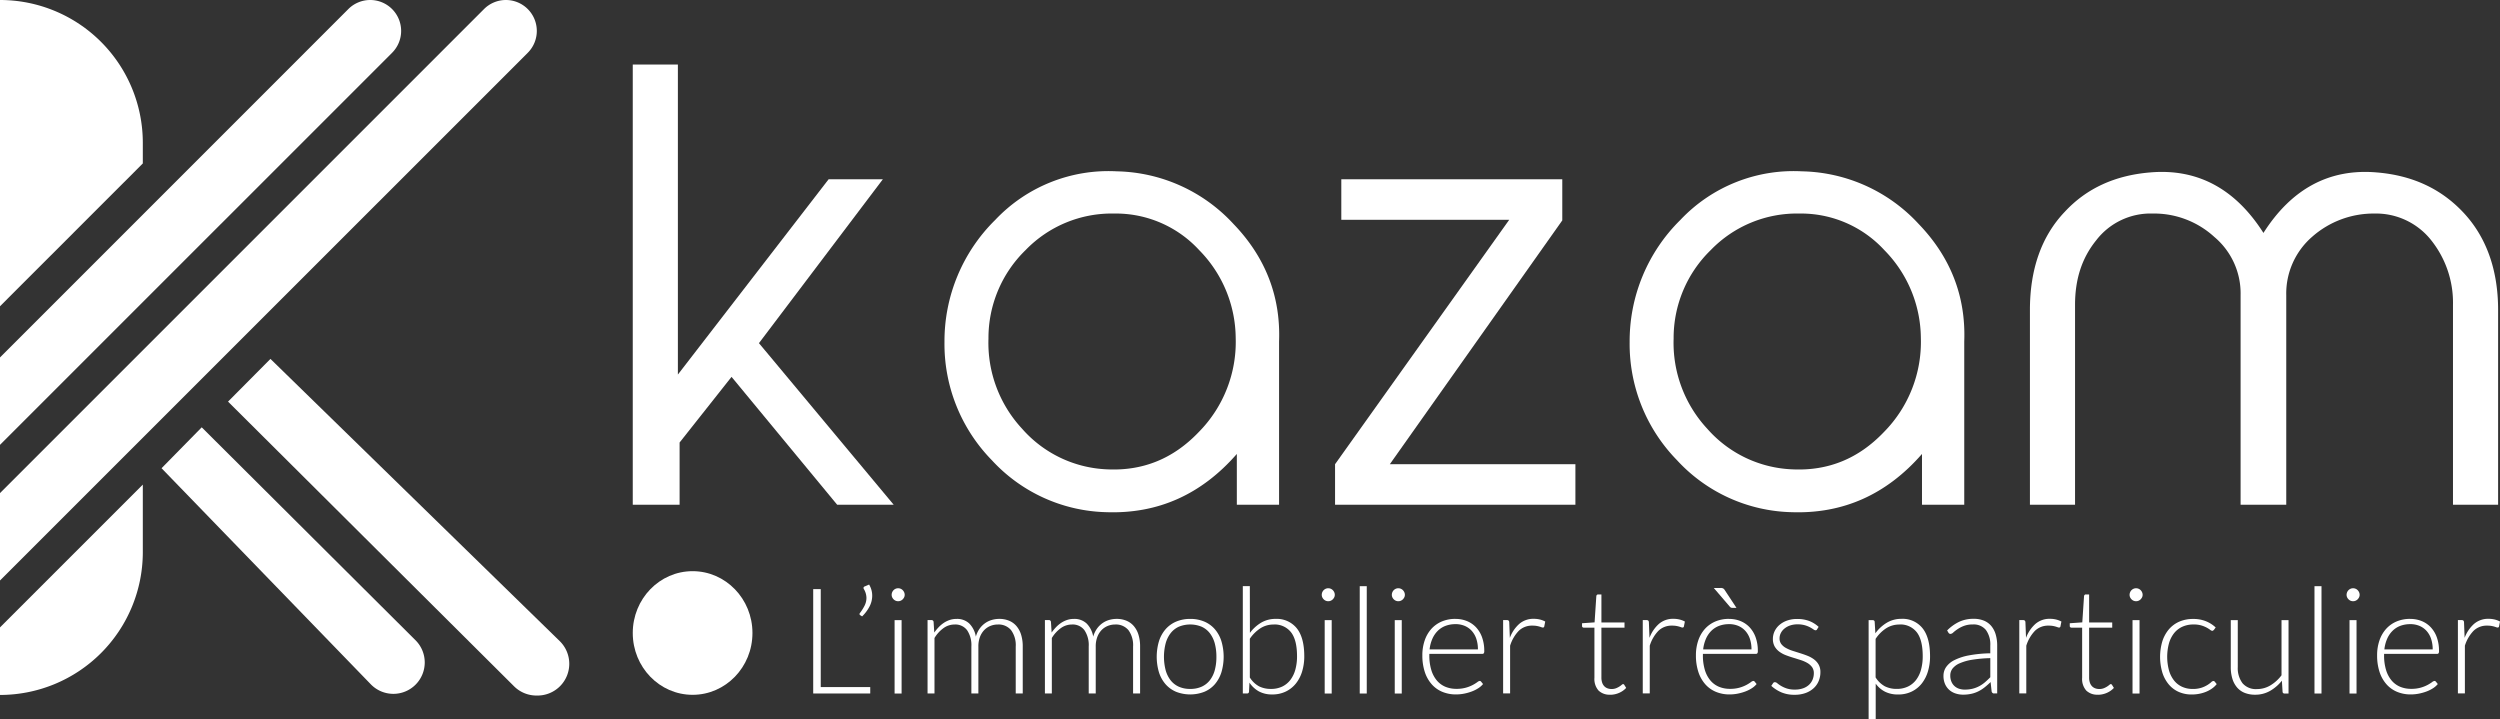
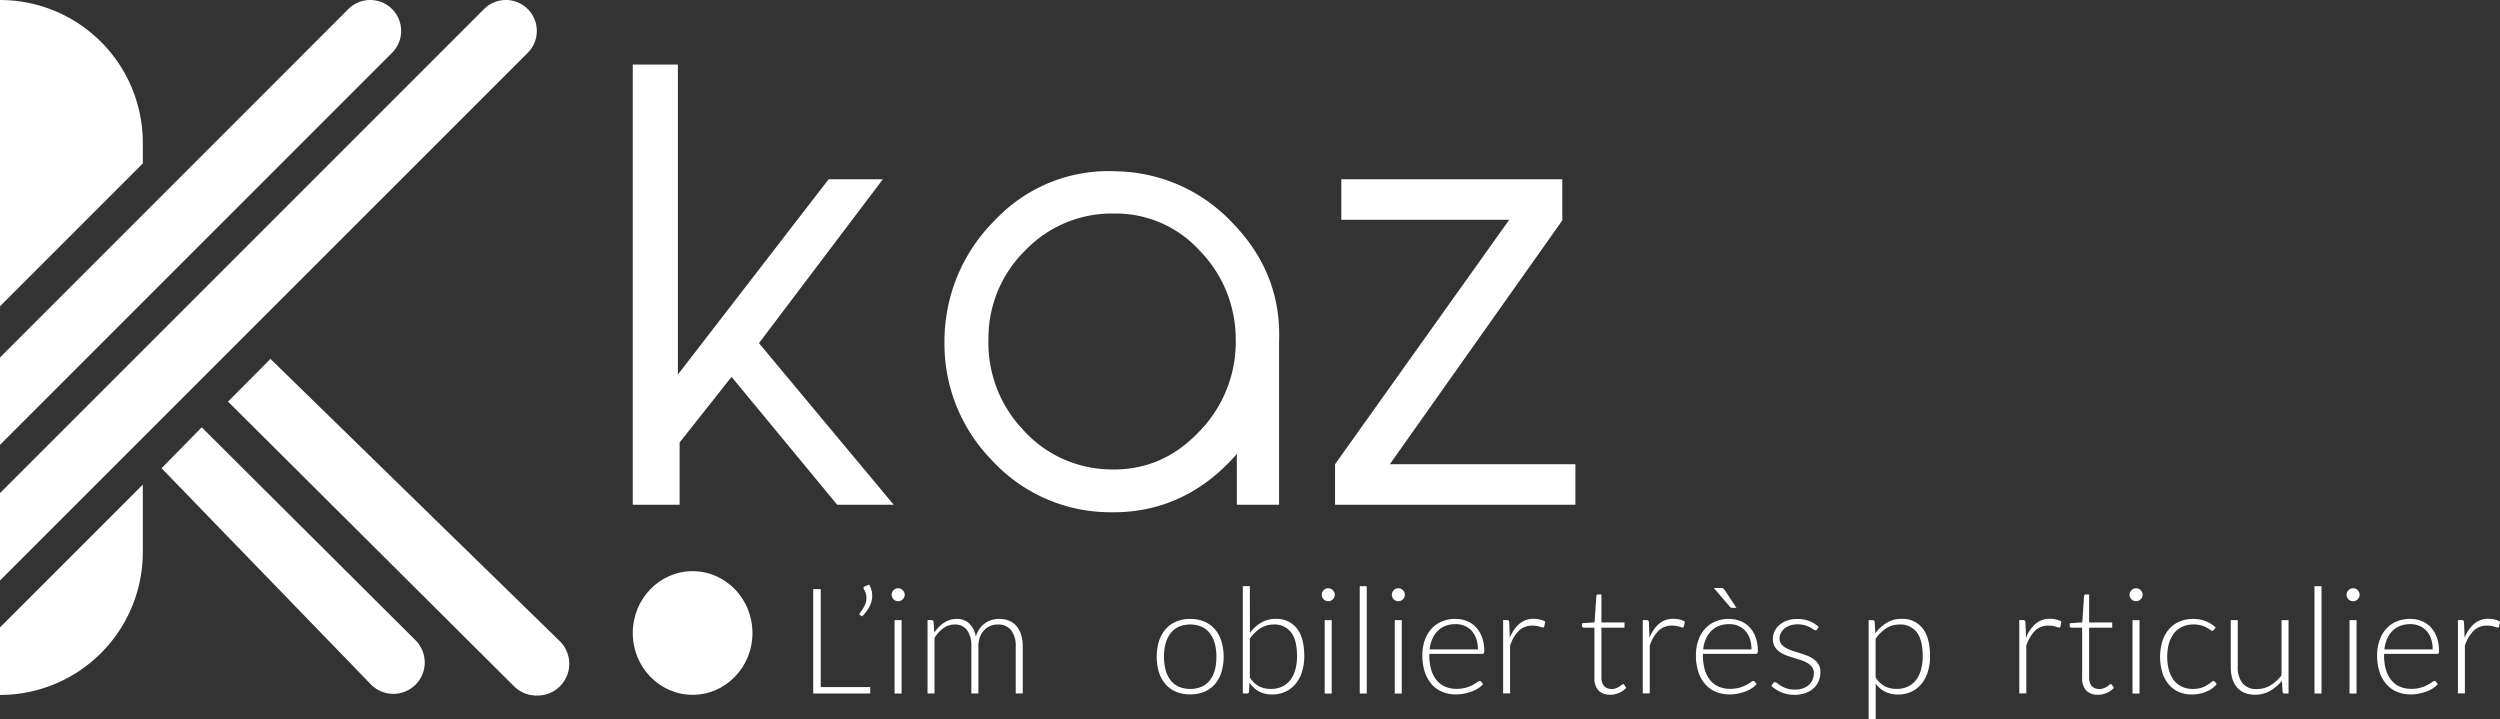
<svg xmlns="http://www.w3.org/2000/svg" id="Calque_1" data-name="Calque 1" width="651.55" height="187.514" viewBox="0 0 651.55 187.514">
  <rect x="0" y="0" width="651.55" height="187.514" fill="#333333" stroke="none" />
  <g id="Groupe_1043" data-name="Groupe 1043">
    <g id="Groupe_1040" data-name="Groupe 1040" transform="translate(164.91 16.816)">
      <path id="Tracé_291" data-name="Tracé 291" d="M311.608,139.573H296.878l-27.532-33.334-13.539,17.114v16.22H243.6V24.84h11.759v80.8l39.285-50.895h14.135l-32.291,42.71Z" transform="translate(-243.6 -24.84)" fill="#fff" />
      <path id="Tracé_292" data-name="Tracé 292" d="M450.817,152.84H439.8V139.6q-13.841,15.851-33.93,15.178a41.906,41.906,0,0,1-29.909-13.539,43.309,43.309,0,0,1-12.355-30.8A44.346,44.346,0,0,1,376.852,78.59a40.58,40.58,0,0,1,31.7-12.646A42.467,42.467,0,0,1,438.9,79.633c8.333,8.631,12.355,18.9,11.908,30.653v42.561Zm-75.746-43.306a32.887,32.887,0,0,0,8.78,23.511,31.135,31.135,0,0,0,22.171,10.568c9.376.447,17.263-2.83,23.809-9.674a33.416,33.416,0,0,0,9.674-24.554A32.957,32.957,0,0,0,429.98,86.47a29.51,29.51,0,0,0-22.171-9.525,31.225,31.225,0,0,0-23.064,9.525,31.943,31.943,0,0,0-9.674,23.064Z" transform="translate(-282.367 -38.107)" fill="#fff" />
      <path id="Tracé_293" data-name="Tracé 293" d="M576.617,153.844H513.97V143.277l45.384-63.689H515.6V69.02h57.59V79.736l-44.944,63.54H576.61v10.568Z" transform="translate(-330.938 -39.111)" fill="#fff" />
-       <path id="Tracé_294" data-name="Tracé 294" d="M714.587,152.84H703.573V139.6q-13.841,15.851-33.93,15.178a41.906,41.906,0,0,1-29.909-13.539,43.309,43.309,0,0,1-12.355-30.8A44.347,44.347,0,0,1,640.622,78.59a40.58,40.58,0,0,1,31.7-12.646,42.467,42.467,0,0,1,30.355,13.688c8.333,8.631,12.355,18.9,11.908,30.653v42.561Zm-75.746-43.306a32.887,32.887,0,0,0,8.78,23.511,31.135,31.135,0,0,0,22.171,10.568c9.376.447,17.263-2.83,23.809-9.674a33.416,33.416,0,0,0,9.674-24.554A32.957,32.957,0,0,0,693.75,86.47a29.51,29.51,0,0,0-22.171-9.525,31.225,31.225,0,0,0-23.064,9.525,31.943,31.943,0,0,0-9.674,23.064Z" transform="translate(-367.572 -38.107)" fill="#fff" />
-       <path id="Tracé_295" data-name="Tracé 295" d="M903.5,152.931H891.738V100.845a26.1,26.1,0,0,0-5.653-16.816,18.355,18.355,0,0,0-14.88-6.993,24.181,24.181,0,0,0-16.22,6.1,19.564,19.564,0,0,0-6.7,15.178v54.611h-11.9V98.313a19.211,19.211,0,0,0-6.844-15.178,23.239,23.239,0,0,0-16.071-6.1,17.863,17.863,0,0,0-14.731,6.993c-3.723,4.61-5.5,10.121-5.5,16.816v52.086H781.48V102.185c0-10.568,2.979-19.2,9.078-25.6q8.479-9.149,22.32-10.27c12.355-1.043,22.171,4.319,29.462,15.773,7.291-11.461,17.114-16.816,29.462-15.773,9.227.745,16.667,4.17,22.469,10.27,6.1,6.4,9.227,15.029,9.227,25.6v50.746Z" transform="translate(-417.351 -38.198)" fill="#fff" />
    </g>
    <g id="Groupe_1041" data-name="Groupe 1041" transform="translate(211.939 152.339)">
      <path id="Tracé_296" data-name="Tracé 296" d="M315.033,252.329h12.9V254H313.07V226.8h1.963v25.529Z" transform="translate(-313.07 -225.602)" fill="#fff" />
      <path id="Tracé_297" data-name="Tracé 297" d="M333.4,225.037a5.893,5.893,0,0,1,.616,1.449,5.565,5.565,0,0,1,.19,1.449,6.083,6.083,0,0,1-.731,2.884,10.116,10.116,0,0,1-1.9,2.518l-.542-.345a.353.353,0,0,1-.135-.271.391.391,0,0,1,.115-.271,12.09,12.09,0,0,0,1.212-1.929,4.526,4.526,0,0,0,.481-2.011,4.607,4.607,0,0,0-.67-2.288.536.536,0,0,1-.095-.3.4.4,0,0,1,.291-.386l1.171-.5Z" transform="translate(-318.83 -225.03)" fill="#fff" />
      <path id="Tracé_298" data-name="Tracé 298" d="M346.668,228.173a1.467,1.467,0,0,1-.142.643,2.069,2.069,0,0,1-.372.528,1.708,1.708,0,0,1-.535.366,1.627,1.627,0,0,1-.657.135,1.652,1.652,0,0,1-.657-.135,1.634,1.634,0,0,1-.535-.366,1.76,1.76,0,0,1-.366-.528,1.563,1.563,0,0,1-.135-.643,1.709,1.709,0,0,1,.135-.663,1.716,1.716,0,0,1,.9-.914,1.627,1.627,0,0,1,.657-.135,1.652,1.652,0,0,1,.657.135,1.634,1.634,0,0,1,.535.366,1.827,1.827,0,0,1,.372.548A1.6,1.6,0,0,1,346.668,228.173Zm-.806,6.594V253.9h-1.828V234.766Z" transform="translate(-322.825 -225.492)" fill="#fff" />
      <path id="Tracé_299" data-name="Tracé 299" d="M357.08,257.7V238.571h1a.519.519,0,0,1,.575.481l.176,2.769a12.051,12.051,0,0,1,1.191-1.442,7.8,7.8,0,0,1,1.354-1.124,6.53,6.53,0,0,1,1.537-.731,5.537,5.537,0,0,1,1.72-.257,4.587,4.587,0,0,1,3.344,1.219,6.4,6.4,0,0,1,1.692,3.392,6.732,6.732,0,0,1,.968-2.058,6.117,6.117,0,0,1,1.428-1.435,5.837,5.837,0,0,1,1.753-.846,6.96,6.96,0,0,1,1.95-.278,6.5,6.5,0,0,1,2.552.474,5.072,5.072,0,0,1,1.929,1.395,6.333,6.333,0,0,1,1.219,2.268,10.2,10.2,0,0,1,.42,3.073V257.7h-1.828V245.47a6.6,6.6,0,0,0-1.212-4.278,4.223,4.223,0,0,0-3.459-1.469,5.128,5.128,0,0,0-1.916.366,4.693,4.693,0,0,0-1.618,1.083,5.282,5.282,0,0,0-1.117,1.8,6.9,6.9,0,0,0-.413,2.5V257.7H368.5V245.47a6.962,6.962,0,0,0-1.117-4.265,3.818,3.818,0,0,0-3.249-1.483,4.917,4.917,0,0,0-2.884.934,8.786,8.786,0,0,0-2.363,2.586V257.7H357.06Z" transform="translate(-327.28 -229.304)" fill="#fff" />
-       <path id="Tracé_300" data-name="Tracé 300" d="M402.26,257.7V238.571h1a.519.519,0,0,1,.575.481l.176,2.769a12.051,12.051,0,0,1,1.191-1.442,7.8,7.8,0,0,1,1.354-1.124,6.53,6.53,0,0,1,1.537-.731,5.537,5.537,0,0,1,1.72-.257,4.587,4.587,0,0,1,3.344,1.219,6.4,6.4,0,0,1,1.692,3.392,6.731,6.731,0,0,1,.968-2.058,6.117,6.117,0,0,1,1.428-1.435,5.837,5.837,0,0,1,1.753-.846,6.96,6.96,0,0,1,1.95-.278,6.5,6.5,0,0,1,2.552.474,5.071,5.071,0,0,1,1.929,1.395,6.333,6.333,0,0,1,1.219,2.268,10.2,10.2,0,0,1,.42,3.073V257.7h-1.828V245.47a6.6,6.6,0,0,0-1.212-4.278,4.223,4.223,0,0,0-3.459-1.469,5.128,5.128,0,0,0-1.916.366,4.693,4.693,0,0,0-1.618,1.083,5.281,5.281,0,0,0-1.117,1.8,6.9,6.9,0,0,0-.413,2.5V257.7h-1.828V245.47a6.962,6.962,0,0,0-1.117-4.265,3.818,3.818,0,0,0-3.249-1.483,4.917,4.917,0,0,0-2.884.934,8.786,8.786,0,0,0-2.363,2.586V257.7H402.24Z" transform="translate(-341.875 -229.304)" fill="#fff" />
      <path id="Tracé_301" data-name="Tracé 301" d="M454.043,238.27a9.209,9.209,0,0,1,3.683.7,7.5,7.5,0,0,1,2.742,1.99,8.728,8.728,0,0,1,1.7,3.107,14.3,14.3,0,0,1,0,8.124,8.939,8.939,0,0,1-1.7,3.094,7.394,7.394,0,0,1-2.742,1.977,10.166,10.166,0,0,1-7.365,0,7.551,7.551,0,0,1-2.748-1.977A8.747,8.747,0,0,1,445.9,252.2a14.3,14.3,0,0,1,0-8.124,8.751,8.751,0,0,1,1.713-3.107,7.584,7.584,0,0,1,2.748-1.99A9.208,9.208,0,0,1,454.043,238.27Zm0,18.244a7.087,7.087,0,0,0,2.992-.589,5.706,5.706,0,0,0,2.132-1.679,7.444,7.444,0,0,0,1.28-2.64,13.057,13.057,0,0,0,.42-3.473,13.271,13.271,0,0,0-.42-3.459,7.6,7.6,0,0,0-1.28-2.66,5.625,5.625,0,0,0-2.132-1.7,7.812,7.812,0,0,0-5.984,0,5.691,5.691,0,0,0-2.132,1.7,7.61,7.61,0,0,0-1.286,2.66,14.08,14.08,0,0,0,0,6.932,7.568,7.568,0,0,0,1.286,2.64,5.64,5.64,0,0,0,2.132,1.679A7.087,7.087,0,0,0,454.043,256.514Z" transform="translate(-355.787 -229.307)" fill="#fff" />
      <path id="Tracé_302" data-name="Tracé 302" d="M478.46,253.632V225.66h1.828l.02,12.185a10.054,10.054,0,0,1,2.938-2.674,7.286,7.286,0,0,1,3.771-.982,6.686,6.686,0,0,1,5.49,2.43q1.97,2.437,1.97,7.318a13.5,13.5,0,0,1-.548,3.913,9.339,9.339,0,0,1-1.618,3.155,7.638,7.638,0,0,1-2.62,2.105,7.9,7.9,0,0,1-3.568.772,7.1,7.1,0,0,1-3.446-.779,7.192,7.192,0,0,1-2.484-2.295l-.115,2.342a.478.478,0,0,1-.514.481h-1.1Zm8.029-17.974a6.258,6.258,0,0,0-3.446.982,9.846,9.846,0,0,0-2.755,2.728v10.094a6.5,6.5,0,0,0,2.424,2.315,6.805,6.805,0,0,0,3.06.663,6.626,6.626,0,0,0,2.965-.616,5.828,5.828,0,0,0,2.126-1.74,7.913,7.913,0,0,0,1.293-2.694,12.857,12.857,0,0,0,.433-3.453q0-4.265-1.577-6.276a5.406,5.406,0,0,0-4.522-2.011Z" transform="translate(-366.496 -225.234)" fill="#fff" />
      <path id="Tracé_303" data-name="Tracé 303" d="M512.248,228.173a1.466,1.466,0,0,1-.142.643,2.071,2.071,0,0,1-.372.528,1.709,1.709,0,0,1-.535.366,1.628,1.628,0,0,1-.657.135,1.652,1.652,0,0,1-.657-.135,1.635,1.635,0,0,1-.535-.366,1.76,1.76,0,0,1-.366-.528,1.563,1.563,0,0,1-.135-.643,1.724,1.724,0,0,1,1.036-1.577,1.628,1.628,0,0,1,.657-.135,1.652,1.652,0,0,1,.657.135,1.634,1.634,0,0,1,.535.366,1.828,1.828,0,0,1,.372.548A1.6,1.6,0,0,1,512.248,228.173Zm-.806,6.594V253.9h-1.828V234.766Z" transform="translate(-376.313 -225.492)" fill="#fff" />
      <path id="Tracé_304" data-name="Tracé 304" d="M525.3,225.67v27.972H523.47V225.67Z" transform="translate(-381.035 -225.237)" fill="#fff" />
      <path id="Tracé_305" data-name="Tracé 305" d="M539.228,228.173a1.466,1.466,0,0,1-.142.643,2.068,2.068,0,0,1-.372.528,1.707,1.707,0,0,1-.535.366,1.627,1.627,0,0,1-.657.135,1.652,1.652,0,0,1-.657-.135,1.634,1.634,0,0,1-.535-.366,1.759,1.759,0,0,1-.366-.528,1.563,1.563,0,0,1-.135-.643,1.709,1.709,0,0,1,.135-.663,1.716,1.716,0,0,1,.9-.914,1.627,1.627,0,0,1,.657-.135,1.651,1.651,0,0,1,.657.135,1.633,1.633,0,0,1,.535.366,1.826,1.826,0,0,1,.372.548A1.6,1.6,0,0,1,539.228,228.173Zm-.812,6.594V253.9h-1.828V234.766Z" transform="translate(-385.028 -225.492)" fill="#fff" />
      <path id="Tracé_306" data-name="Tracé 306" d="M556.191,238.267a7.9,7.9,0,0,1,2.992.555,6.728,6.728,0,0,1,2.383,1.625,7.515,7.515,0,0,1,1.577,2.627,10.366,10.366,0,0,1,.569,3.574.965.965,0,0,1-.122.575.481.481,0,0,1-.393.156h-13.8v.366a12.975,12.975,0,0,0,.5,3.784,7.735,7.735,0,0,0,1.422,2.742,5.905,5.905,0,0,0,2.227,1.665,7.385,7.385,0,0,0,2.924.555,8.786,8.786,0,0,0,2.5-.318,9.179,9.179,0,0,0,1.78-.711,10.382,10.382,0,0,0,1.144-.711,1.328,1.328,0,0,1,.616-.318.451.451,0,0,1,.386.19l.5.616a5.185,5.185,0,0,1-1.219,1.076,8.8,8.8,0,0,1-1.692.853,12.481,12.481,0,0,1-2,.569,10.93,10.93,0,0,1-2.146.21,9.117,9.117,0,0,1-3.574-.684,7.515,7.515,0,0,1-2.769-1.99,9.07,9.07,0,0,1-1.787-3.2,13.706,13.706,0,0,1-.63-4.333,11.785,11.785,0,0,1,.589-3.8,8.729,8.729,0,0,1,1.692-3,7.707,7.707,0,0,1,2.708-1.97,8.9,8.9,0,0,1,3.642-.711Zm.027,1.367a7.209,7.209,0,0,0-2.647.46,5.78,5.78,0,0,0-2.024,1.327,6.716,6.716,0,0,0-1.381,2.078,9.46,9.46,0,0,0-.7,2.708H562.06a8.575,8.575,0,0,0-.42-2.762,5.893,5.893,0,0,0-1.191-2.065,5.235,5.235,0,0,0-1.841-1.3,6.151,6.151,0,0,0-2.383-.454Z" transform="translate(-388.824 -229.304)" fill="#fff" />
      <path id="Tracé_307" data-name="Tracé 307" d="M578.667,257.693V238.562h.961a.707.707,0,0,1,.474.135.675.675,0,0,1,.162.46l.156,4.035a9.149,9.149,0,0,1,2.457-3.642,5.605,5.605,0,0,1,3.784-1.32,6.593,6.593,0,0,1,1.6.183,6.069,6.069,0,0,1,1.381.528l-.25,1.266a.35.35,0,0,1-.386.3,1.163,1.163,0,0,1-.325-.074c-.142-.054-.318-.108-.528-.176a7.668,7.668,0,0,0-.779-.176,6.2,6.2,0,0,0-1.056-.074,4.91,4.91,0,0,0-3.568,1.347,9.732,9.732,0,0,0-2.261,3.886v12.436H578.66Z" transform="translate(-398.863 -229.294)" fill="#fff" />
      <path id="Tracé_308" data-name="Tracé 308" d="M616.375,254.968a4.086,4.086,0,0,1-3.019-1.076,4.533,4.533,0,0,1-1.076-3.324V237.5h-2.748a.518.518,0,0,1-.345-.115.4.4,0,0,1-.135-.325v-.711l3.27-.23.454-6.844a.531.531,0,0,1,.142-.3.439.439,0,0,1,.332-.135h.853v7.3h6.018V237.5H614.1V250.48a4.016,4.016,0,0,0,.2,1.354,2.539,2.539,0,0,0,.555.934,2.244,2.244,0,0,0,.839.542,3.024,3.024,0,0,0,1.036.176,3.157,3.157,0,0,0,1.192-.2,5.431,5.431,0,0,0,.867-.44,5.954,5.954,0,0,0,.6-.44.665.665,0,0,1,.366-.2.406.406,0,0,1,.3.19l.5.806a5.435,5.435,0,0,1-1.855,1.3,5.827,5.827,0,0,1-2.336.487Z" transform="translate(-408.68 -226.258)" fill="#fff" />
      <path id="Tracé_309" data-name="Tracé 309" d="M632.427,257.693V238.562h.961a.707.707,0,0,1,.474.135.675.675,0,0,1,.162.46l.156,4.035a9.149,9.149,0,0,1,2.457-3.642,5.605,5.605,0,0,1,3.784-1.32,6.593,6.593,0,0,1,1.6.183,6.069,6.069,0,0,1,1.381.528l-.25,1.266a.35.35,0,0,1-.386.3,1.163,1.163,0,0,1-.325-.074c-.142-.054-.318-.108-.528-.176a7.668,7.668,0,0,0-.779-.176,6.2,6.2,0,0,0-1.056-.074,4.91,4.91,0,0,0-3.568,1.347,9.732,9.732,0,0,0-2.261,3.886v12.436H632.42Z" transform="translate(-416.229 -229.294)" fill="#fff" />
      <path id="Tracé_310" data-name="Tracé 310" d="M661.511,234.419a7.9,7.9,0,0,1,2.992.555,6.728,6.728,0,0,1,2.383,1.625,7.515,7.515,0,0,1,1.577,2.627,10.366,10.366,0,0,1,.569,3.574.965.965,0,0,1-.122.575.481.481,0,0,1-.393.156h-13.8v.366a12.975,12.975,0,0,0,.5,3.784,7.735,7.735,0,0,0,1.422,2.742,5.905,5.905,0,0,0,2.227,1.665,7.385,7.385,0,0,0,2.924.555,8.787,8.787,0,0,0,2.5-.318,9.179,9.179,0,0,0,1.78-.711,10.388,10.388,0,0,0,1.144-.711,1.328,1.328,0,0,1,.616-.318.451.451,0,0,1,.386.19l.5.616a5.185,5.185,0,0,1-1.219,1.076,8.8,8.8,0,0,1-1.692.853,12.483,12.483,0,0,1-2,.569,10.929,10.929,0,0,1-2.146.21,9.117,9.117,0,0,1-3.574-.684,7.515,7.515,0,0,1-2.769-1.99,9.07,9.07,0,0,1-1.787-3.2,13.706,13.706,0,0,1-.63-4.333,11.787,11.787,0,0,1,.589-3.8,8.73,8.73,0,0,1,1.692-3,7.707,7.707,0,0,1,2.708-1.97,8.9,8.9,0,0,1,3.642-.711Zm.027,1.367a7.208,7.208,0,0,0-2.647.46,5.781,5.781,0,0,0-2.024,1.327,6.716,6.716,0,0,0-1.381,2.078,9.46,9.46,0,0,0-.7,2.708H667.38a8.575,8.575,0,0,0-.42-2.762,5.892,5.892,0,0,0-1.191-2.065,5.235,5.235,0,0,0-1.841-1.3,6.151,6.151,0,0,0-2.383-.454Zm-2.22-9.437a1.43,1.43,0,0,1,.691.135,1.34,1.34,0,0,1,.44.481l3.019,4.576h-1.036a.972.972,0,0,1-.393-.068.834.834,0,0,1-.318-.257l-4.17-4.861h1.767Z" transform="translate(-422.845 -225.456)" fill="#fff" />
      <path id="Tracé_311" data-name="Tracé 311" d="M693.859,240.974a.438.438,0,0,1-.42.271,1.065,1.065,0,0,1-.548-.237,9.034,9.034,0,0,0-.887-.542,6.969,6.969,0,0,0-1.347-.535,6.793,6.793,0,0,0-1.95-.237,5.8,5.8,0,0,0-1.9.3,4.6,4.6,0,0,0-1.462.8,3.569,3.569,0,0,0-.941,1.158,3.043,3.043,0,0,0-.338,1.388,2.388,2.388,0,0,0,.46,1.5,3.833,3.833,0,0,0,1.212,1.015,9.576,9.576,0,0,0,1.7.731c.636.2,1.286.406,1.95.616s1.32.433,1.95.684a7.315,7.315,0,0,1,1.7.934,4.426,4.426,0,0,1,1.212,1.367,3.917,3.917,0,0,1,.46,1.963,5.9,5.9,0,0,1-.454,2.329,5.219,5.219,0,0,1-1.307,1.862,6.281,6.281,0,0,1-2.105,1.252,8.239,8.239,0,0,1-2.843.46,8.629,8.629,0,0,1-3.48-.643,9.645,9.645,0,0,1-2.613-1.679l.44-.657a.777.777,0,0,1,.21-.23.551.551,0,0,1,.325-.074,1.055,1.055,0,0,1,.616.3,7.638,7.638,0,0,0,2.417,1.327,6.636,6.636,0,0,0,2.16.3,6.238,6.238,0,0,0,2.133-.338,4.356,4.356,0,0,0,1.537-.914,3.889,3.889,0,0,0,.934-1.354,4.367,4.367,0,0,0,.318-1.645,2.671,2.671,0,0,0-.46-1.6,3.991,3.991,0,0,0-1.212-1.076,8.7,8.7,0,0,0-1.7-.751c-.636-.2-1.286-.413-1.963-.616s-1.327-.426-1.963-.67a7.04,7.04,0,0,1-1.7-.921,4.537,4.537,0,0,1-1.212-1.354,3.971,3.971,0,0,1-.46-1.99,4.638,4.638,0,0,1,.44-1.963,5.044,5.044,0,0,1,1.259-1.652,6.181,6.181,0,0,1,1.99-1.137,7.651,7.651,0,0,1,2.633-.42,8.85,8.85,0,0,1,3.107.508,7.626,7.626,0,0,1,2.491,1.55l-.406.636Z" transform="translate(-432.216 -229.317)" fill="#fff" />
      <path id="Tracé_312" data-name="Tracé 312" d="M719.38,264.466V238.572h1a.685.685,0,0,1,.406.108.468.468,0,0,1,.176.372l.176,2.958a10.111,10.111,0,0,1,2.972-2.749,7.31,7.31,0,0,1,3.818-1.022,6.644,6.644,0,0,1,5.5,2.444q1.96,2.437,1.963,7.325a13.5,13.5,0,0,1-.548,3.913,9.439,9.439,0,0,1-1.6,3.155,7.528,7.528,0,0,1-2.606,2.105,7.884,7.884,0,0,1-3.568.772,7.379,7.379,0,0,1-3.385-.711,6.866,6.866,0,0,1-2.457-2.112v9.342h-1.828Zm8.015-24.743a6.319,6.319,0,0,0-3.453.988,9.489,9.489,0,0,0-2.742,2.755V253.5a6.618,6.618,0,0,0,2.43,2.329,6.72,6.72,0,0,0,3.046.67,6.636,6.636,0,0,0,2.958-.616,5.828,5.828,0,0,0,2.126-1.74,7.781,7.781,0,0,0,1.286-2.694,12.819,12.819,0,0,0,.433-3.453q0-4.265-1.564-6.276a5.393,5.393,0,0,0-4.529-2.011Z" transform="translate(-444.32 -229.297)" fill="#fff" />
-       <path id="Tracé_313" data-name="Tracé 313" d="M761.462,257.693a.659.659,0,0,1-.711-.535l-.271-2.444a20.089,20.089,0,0,1-1.564,1.381,9.122,9.122,0,0,1-1.625,1.036,7.889,7.889,0,0,1-1.828.643,9.733,9.733,0,0,1-2.153.223,6.2,6.2,0,0,1-1.9-.291,4.6,4.6,0,0,1-1.632-.887,4.392,4.392,0,0,1-1.144-1.53,5.252,5.252,0,0,1-.433-2.241,3.978,3.978,0,0,1,.691-2.248,5.738,5.738,0,0,1,2.16-1.808,14.255,14.255,0,0,1,3.784-1.232,33.5,33.5,0,0,1,5.565-.542v-2a6.386,6.386,0,0,0-1.144-4.082,4.089,4.089,0,0,0-3.392-1.435,6.406,6.406,0,0,0-2.356.386,8.081,8.081,0,0,0-1.645.846,10.3,10.3,0,0,0-1.1.846,1.2,1.2,0,0,1-.711.386.619.619,0,0,1-.575-.345l-.325-.555A11.127,11.127,0,0,1,752.309,239a8.76,8.76,0,0,1,3.75-.772,6.909,6.909,0,0,1,2.694.487,4.944,4.944,0,0,1,1.916,1.4,6.133,6.133,0,0,1,1.144,2.214,10.125,10.125,0,0,1,.386,2.891v12.456h-.731Zm-7.69-1.015a8.349,8.349,0,0,0,2.044-.237,7.737,7.737,0,0,0,1.733-.67,8.335,8.335,0,0,0,1.489-1.029c.46-.4.914-.826,1.367-1.286v-4.976a34.629,34.629,0,0,0-4.7.413,13.462,13.462,0,0,0-3.249.914,4.769,4.769,0,0,0-1.882,1.374,2.912,2.912,0,0,0-.6,1.814,4.037,4.037,0,0,0,.318,1.665,3.189,3.189,0,0,0,.839,1.151,3.254,3.254,0,0,0,1.212.663,4.857,4.857,0,0,0,1.442.21Z" transform="translate(-453.63 -229.294)" fill="#fff" />
      <path id="Tracé_314" data-name="Tracé 314" d="M777.387,257.693V238.562h.961a.707.707,0,0,1,.474.135.675.675,0,0,1,.162.46l.156,4.035a9.148,9.148,0,0,1,2.457-3.642,5.605,5.605,0,0,1,3.784-1.32,6.593,6.593,0,0,1,1.6.183,6.068,6.068,0,0,1,1.381.528l-.25,1.266a.35.35,0,0,1-.386.3,1.162,1.162,0,0,1-.325-.074c-.142-.054-.318-.108-.528-.176a7.668,7.668,0,0,0-.779-.176,6.2,6.2,0,0,0-1.056-.074,4.91,4.91,0,0,0-3.568,1.347,9.732,9.732,0,0,0-2.261,3.886v12.436H777.38Z" transform="translate(-463.056 -229.294)" fill="#fff" />
      <path id="Tracé_315" data-name="Tracé 315" d="M804.135,254.968a4.086,4.086,0,0,1-3.019-1.076,4.533,4.533,0,0,1-1.076-3.324V237.5h-2.748a.518.518,0,0,1-.345-.115.4.4,0,0,1-.135-.325v-.711l3.27-.23.454-6.844a.531.531,0,0,1,.142-.3.438.438,0,0,1,.332-.135h.853v7.3h6.018V237.5H801.86V250.48a4.014,4.014,0,0,0,.2,1.354,2.539,2.539,0,0,0,.555.934,2.244,2.244,0,0,0,.839.542,3.024,3.024,0,0,0,1.036.176,3.156,3.156,0,0,0,1.191-.2,5.432,5.432,0,0,0,.867-.44,5.945,5.945,0,0,0,.6-.44.665.665,0,0,1,.366-.2.406.406,0,0,1,.3.19l.5.806a5.434,5.434,0,0,1-1.855,1.3,5.826,5.826,0,0,1-2.336.487Z" transform="translate(-469.332 -226.258)" fill="#fff" />
      <path id="Tracé_316" data-name="Tracé 316" d="M823.248,228.173a1.466,1.466,0,0,1-.142.643,2.068,2.068,0,0,1-.372.528,1.707,1.707,0,0,1-.535.366,1.628,1.628,0,0,1-.657.135,1.652,1.652,0,0,1-.657-.135,1.634,1.634,0,0,1-.535-.366,1.759,1.759,0,0,1-.366-.528,1.563,1.563,0,0,1-.135-.643,1.709,1.709,0,0,1,.135-.663,1.716,1.716,0,0,1,.9-.914,1.627,1.627,0,0,1,.657-.135,1.651,1.651,0,0,1,.657.135,1.633,1.633,0,0,1,.535.366,1.827,1.827,0,0,1,.372.548A1.6,1.6,0,0,1,823.248,228.173Zm-.806,6.594V253.9h-1.828V234.766Z" transform="translate(-476.775 -225.492)" fill="#fff" />
      <path id="Tracé_317" data-name="Tracé 317" d="M845.59,241.147a1.854,1.854,0,0,1-.183.162.353.353,0,0,1-.237.068,1.019,1.019,0,0,1-.528-.257,7.215,7.215,0,0,0-.894-.569,8,8,0,0,0-1.395-.569,6.8,6.8,0,0,0-2.031-.257,6.93,6.93,0,0,0-2.931.589,5.883,5.883,0,0,0-2.153,1.679,7.7,7.7,0,0,0-1.334,2.654,13.627,13.627,0,0,0,.014,7.074,7.62,7.62,0,0,0,1.334,2.627,5.656,5.656,0,0,0,2.1,1.625,6.531,6.531,0,0,0,2.728.555,7.117,7.117,0,0,0,2.315-.325,7.291,7.291,0,0,0,1.537-.711,6.958,6.958,0,0,0,.961-.711.994.994,0,0,1,.569-.325.451.451,0,0,1,.386.19l.5.616a5.477,5.477,0,0,1-1.117,1.076,7.635,7.635,0,0,1-1.516.867,9.37,9.37,0,0,1-1.835.569,10.222,10.222,0,0,1-2.065.2,8.251,8.251,0,0,1-3.337-.663,7.176,7.176,0,0,1-2.593-1.923,9.03,9.03,0,0,1-1.692-3.087,14.4,14.4,0,0,1-.027-8.151,9.124,9.124,0,0,1,1.679-3.114,7.538,7.538,0,0,1,2.708-2.031,8.893,8.893,0,0,1,3.683-.718,8.628,8.628,0,0,1,3.317.6,8.073,8.073,0,0,1,2.525,1.618l-.481.657Z" transform="translate(-480.567 -229.313)" fill="#fff" />
      <path id="Tracé_318" data-name="Tracé 318" d="M860.628,238.73v12.226a6.547,6.547,0,0,0,1.232,4.218,4.566,4.566,0,0,0,3.764,1.53,6.779,6.779,0,0,0,3.493-.955,10.158,10.158,0,0,0,2.911-2.64V238.73h1.828v19.131h-1.009a.477.477,0,0,1-.548-.5l-.176-2.843a10.884,10.884,0,0,1-3.073,2.654,7.7,7.7,0,0,1-3.879,1,7.2,7.2,0,0,1-2.789-.5,5.083,5.083,0,0,1-1.983-1.442,6.357,6.357,0,0,1-1.192-2.268,10.237,10.237,0,0,1-.406-3V238.737h1.828Z" transform="translate(-489.357 -229.455)" fill="#fff" />
      <path id="Tracé_319" data-name="Tracé 319" d="M892.858,225.67v27.972H891.03V225.67Z" transform="translate(-499.768 -225.237)" fill="#fff" />
      <path id="Tracé_320" data-name="Tracé 320" d="M906.788,228.173a1.467,1.467,0,0,1-.142.643,2.071,2.071,0,0,1-.372.528,1.71,1.71,0,0,1-.535.366,1.628,1.628,0,0,1-.657.135,1.652,1.652,0,0,1-.657-.135,1.635,1.635,0,0,1-.535-.366,1.761,1.761,0,0,1-.365-.528,1.564,1.564,0,0,1-.135-.643,1.724,1.724,0,0,1,1.036-1.577,1.628,1.628,0,0,1,.657-.135,1.652,1.652,0,0,1,.657.135,1.635,1.635,0,0,1,.535.366,1.829,1.829,0,0,1,.372.548A1.6,1.6,0,0,1,906.788,228.173Zm-.806,6.594V253.9h-1.828V234.766Z" transform="translate(-503.761 -225.492)" fill="#fff" />
      <path id="Tracé_321" data-name="Tracé 321" d="M923.751,238.267a7.9,7.9,0,0,1,2.992.555,6.727,6.727,0,0,1,2.383,1.625,7.515,7.515,0,0,1,1.577,2.627,10.366,10.366,0,0,1,.569,3.574.964.964,0,0,1-.122.575.48.48,0,0,1-.393.156h-13.8v.366a12.973,12.973,0,0,0,.5,3.784,7.733,7.733,0,0,0,1.422,2.742,5.905,5.905,0,0,0,2.227,1.665,7.385,7.385,0,0,0,2.925.555,8.787,8.787,0,0,0,2.5-.318,9.181,9.181,0,0,0,1.78-.711,10.387,10.387,0,0,0,1.144-.711,1.328,1.328,0,0,1,.616-.318.451.451,0,0,1,.386.19l.5.616a5.186,5.186,0,0,1-1.219,1.076,8.8,8.8,0,0,1-1.692.853,12.481,12.481,0,0,1-2,.569,10.93,10.93,0,0,1-2.146.21,9.117,9.117,0,0,1-3.574-.684,7.516,7.516,0,0,1-2.769-1.99,9.072,9.072,0,0,1-1.787-3.2,13.708,13.708,0,0,1-.63-4.333,11.785,11.785,0,0,1,.589-3.8,8.728,8.728,0,0,1,1.692-3,7.708,7.708,0,0,1,2.708-1.97,8.9,8.9,0,0,1,3.642-.711Zm.034,1.367a7.208,7.208,0,0,0-2.647.46,5.78,5.78,0,0,0-2.024,1.327,6.713,6.713,0,0,0-1.381,2.078,9.46,9.46,0,0,0-.7,2.708h12.592a8.577,8.577,0,0,0-.42-2.762,5.891,5.891,0,0,0-1.192-2.065,5.236,5.236,0,0,0-1.841-1.3,6.151,6.151,0,0,0-2.383-.454Z" transform="translate(-507.556 -229.304)" fill="#fff" />
      <path id="Tracé_322" data-name="Tracé 322" d="M946.237,257.693V238.562h.961a.707.707,0,0,1,.474.135.675.675,0,0,1,.162.46l.156,4.035a9.149,9.149,0,0,1,2.457-3.642,5.605,5.605,0,0,1,3.784-1.32,6.593,6.593,0,0,1,1.6.183,6.069,6.069,0,0,1,1.381.528l-.25,1.266a.35.35,0,0,1-.386.3,1.163,1.163,0,0,1-.325-.074c-.142-.054-.318-.108-.528-.176a7.668,7.668,0,0,0-.779-.176,6.2,6.2,0,0,0-1.056-.074,4.91,4.91,0,0,0-3.568,1.347,9.732,9.732,0,0,0-2.261,3.886v12.436H946.23Z" transform="translate(-517.599 -229.294)" fill="#fff" />
    </g>
    <g id="Groupe_1042" data-name="Groupe 1042">
      <path id="Tracé_323" data-name="Tracé 323" d="M37.22,37.22v5.375l-2.363,2.369L23.464,56.351,17.182,62.64,5.788,74.027,0,79.822V0H0A37.219,37.219,0,0,1,37.22,37.22Z" fill="#fff" />
      <path id="Tracé_324" data-name="Tracé 324" d="M37.22,186.55v17.6A37.221,37.221,0,0,1,0,241.378H0v-17.6l37.22-37.22Z" transform="translate(0 -60.261)" fill="#fff" />
      <path id="Tracé_325" data-name="Tracé 325" d="M96.489,0a8.061,8.061,0,0,1,5.7,13.756L0,115.938V93.158l90.788-90.8A8.066,8.066,0,0,1,96.489,0Z" fill="#fff" />
      <path id="Tracé_326" data-name="Tracé 326" d="M131.847,0a8.061,8.061,0,0,1,5.7,13.756L0,151.289v-22.78L126.147,2.363A8.066,8.066,0,0,1,131.847,0Z" fill="#fff" />
      <path id="Tracé_327" data-name="Tracé 327" d="M168.444,225.905h-.278a8.272,8.272,0,0,1-5.835-2.41L87.79,149.3,98.845,138.17l75.381,73.539A8.273,8.273,0,0,1,168.444,225.905Z" transform="translate(-28.359 -44.633)" fill="#fff" />
      <path id="Tracé_328" data-name="Tracé 328" d="M62.19,175.172,72.663,164.51,128.377,220a8.178,8.178,0,0,1-5.775,13.973h0a8.189,8.189,0,0,1-5.876-2.491L62.19,175.166Z" transform="translate(-20.089 -53.142)" fill="#fff" />
    </g>
    <ellipse id="Ellipse_40" data-name="Ellipse 40" cx="15.597" cy="16.112" rx="15.597" ry="16.112" transform="translate(164.91 148.859)" fill="#fff" />
  </g>
</svg>